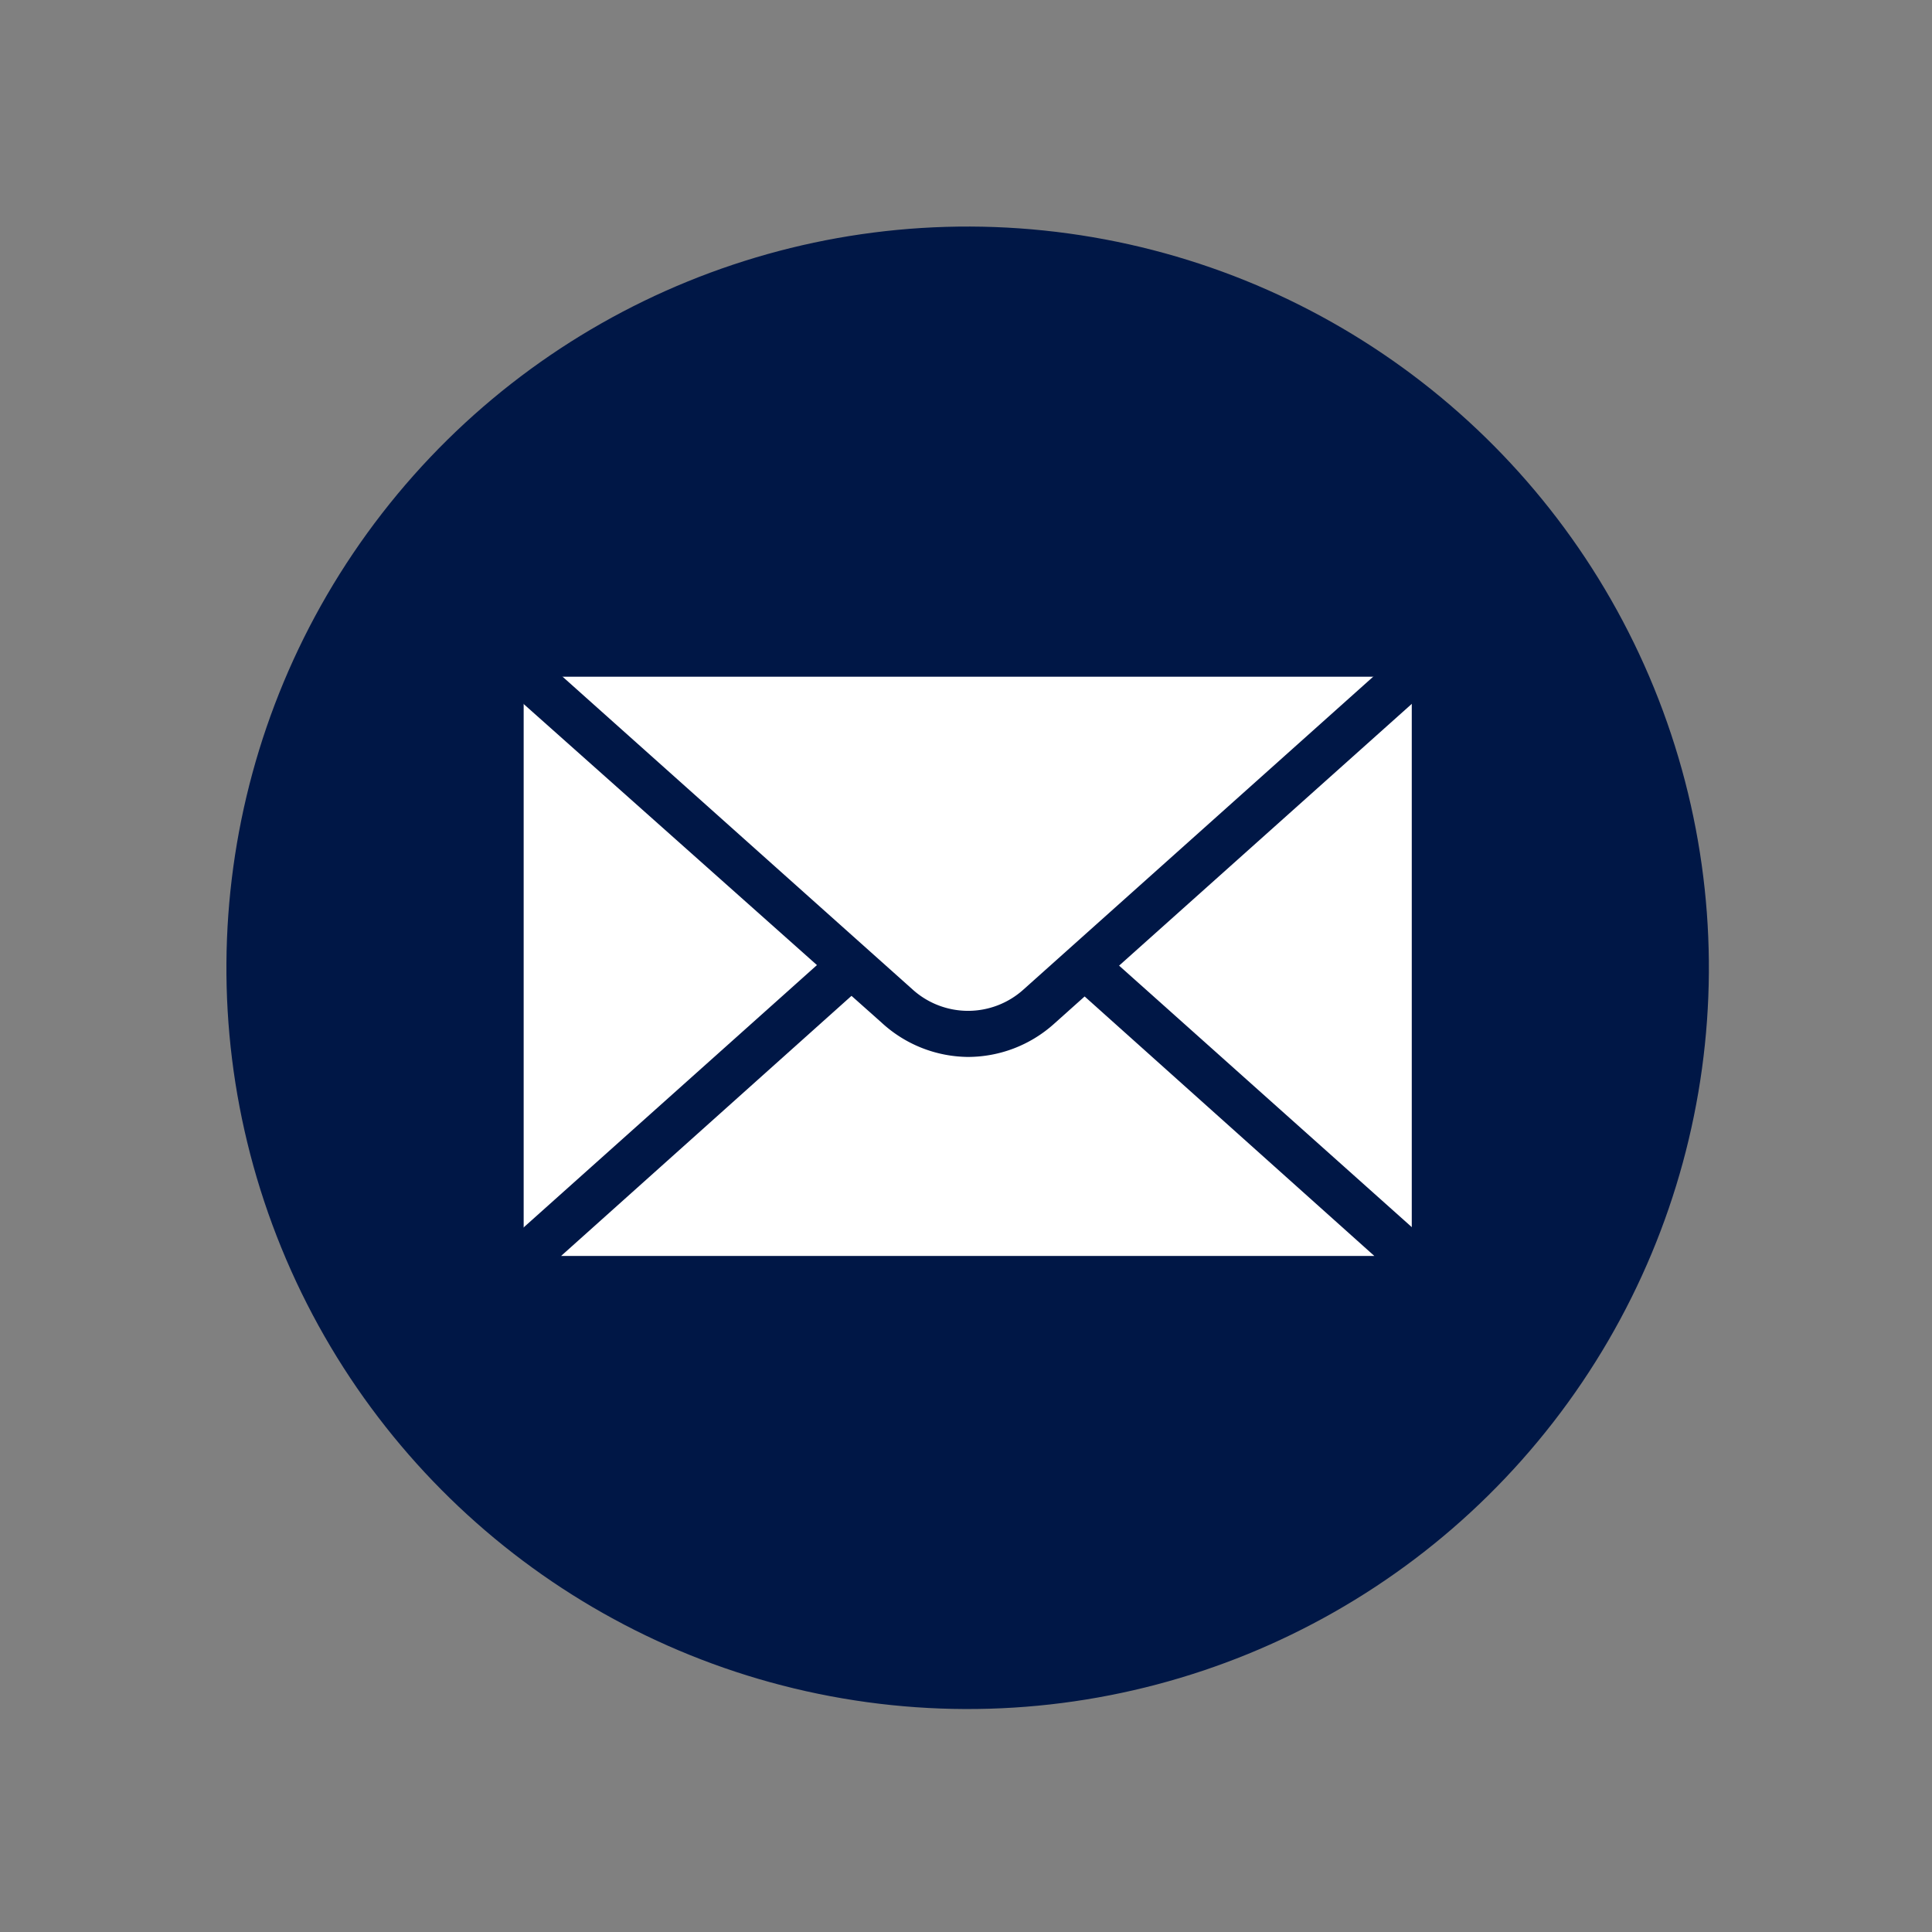
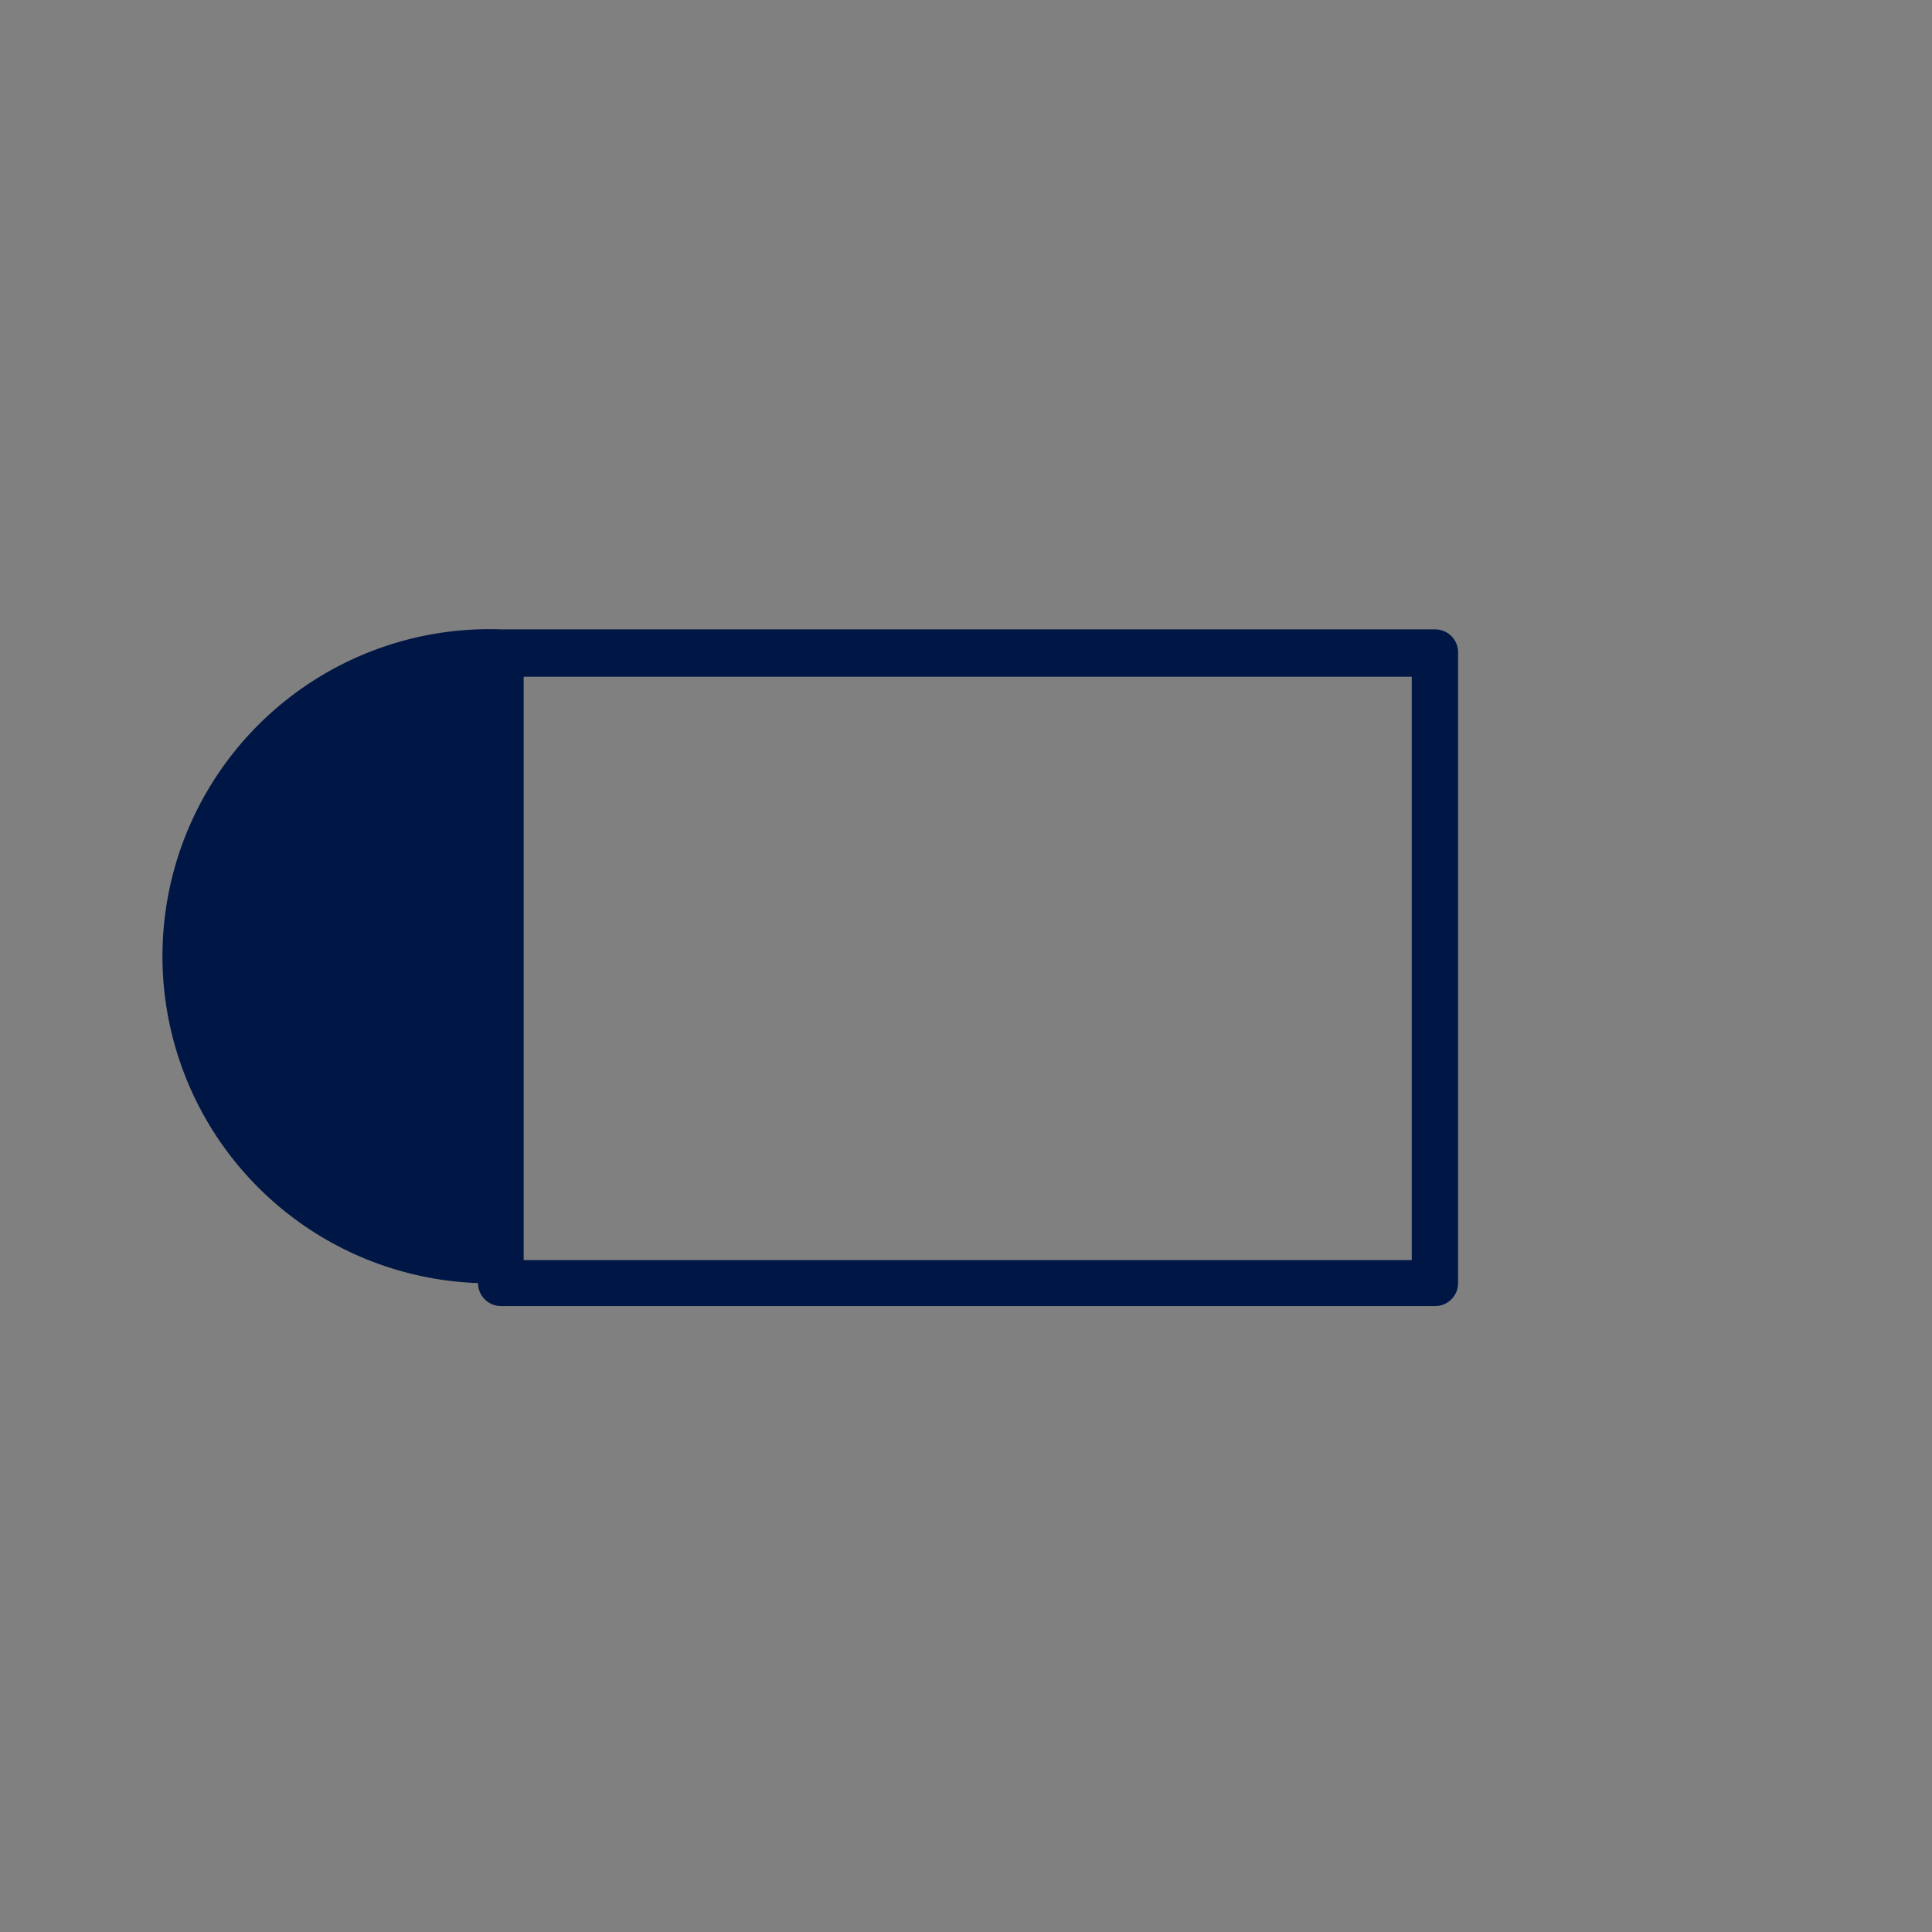
<svg xmlns="http://www.w3.org/2000/svg" height="56.3" preserveAspectRatio="xMidYMid meet" version="1.0" viewBox="-6.6 -6.6 56.3 56.3" width="56.3" zoomAndPan="magnify">
  <rect x="-6.6" y="-6.6" width="56.3" height="56.3" fill="#808080" stroke="none" />
  <g data-name="Layer 2">
    <g>
      <g id="change1_1">
-         <circle cx="21.6" cy="21.6" fill="#001746" r="21.6" transform="rotate(-22.19 21.605 21.606)" />
-       </g>
+         </g>
      <g id="change2_1">
-         <path d="M7.98 12.41H35.21V30.79H7.98z" fill="#fff" />
-       </g>
+         </g>
      <g id="change1_2">
-         <path d="M35.22,31.46H8a.67.67,0,0,1-.67-.67V12.41A.67.67,0,0,1,8,11.74H35.22a.67.67,0,0,1,.67.67V30.79A.67.67,0,0,1,35.22,31.46ZM8.66,30.12H34.54v-17H8.66Z" fill="#001746" />
+         <path d="M35.22,31.46H8a.67.67,0,0,1-.67-.67A.67.67,0,0,1,8,11.74H35.22a.67.67,0,0,1,.67.67V30.79A.67.67,0,0,1,35.22,31.46ZM8.66,30.12H34.54v-17H8.66Z" fill="#001746" />
      </g>
      <g id="change1_3">
-         <path d="M21.6,24.2a3.76,3.76,0,0,1-2.51-1L7.53,12.91a.68.68,0,0,1-.18-.74A.67.67,0,0,1,8,11.74H35.22a.66.66,0,0,1,.44,1.17L24.11,23.24h0A3.76,3.76,0,0,1,21.6,24.2ZM9.75,13.08,20,22.24a2.41,2.41,0,0,0,3.22,0l10.24-9.16Zm13.91,9.66h0Z" fill="#001746" />
-       </g>
+         </g>
      <g id="change1_4">
-         <path d="M35.22,31.34H8a.68.68,0,0,1-.45-1.18L17.68,21.1a.67.67,0,0,1,.95,0,.68.68,0,0,1-.06,1L9.75,30h23.7L24.63,22.1a.67.67,0,1,1,.89-1l10.14,9.06a.67.67,0,0,1,.19.74A.68.68,0,0,1,35.22,31.34Z" fill="#001746" />
-       </g>
+         </g>
    </g>
  </g>
</svg>